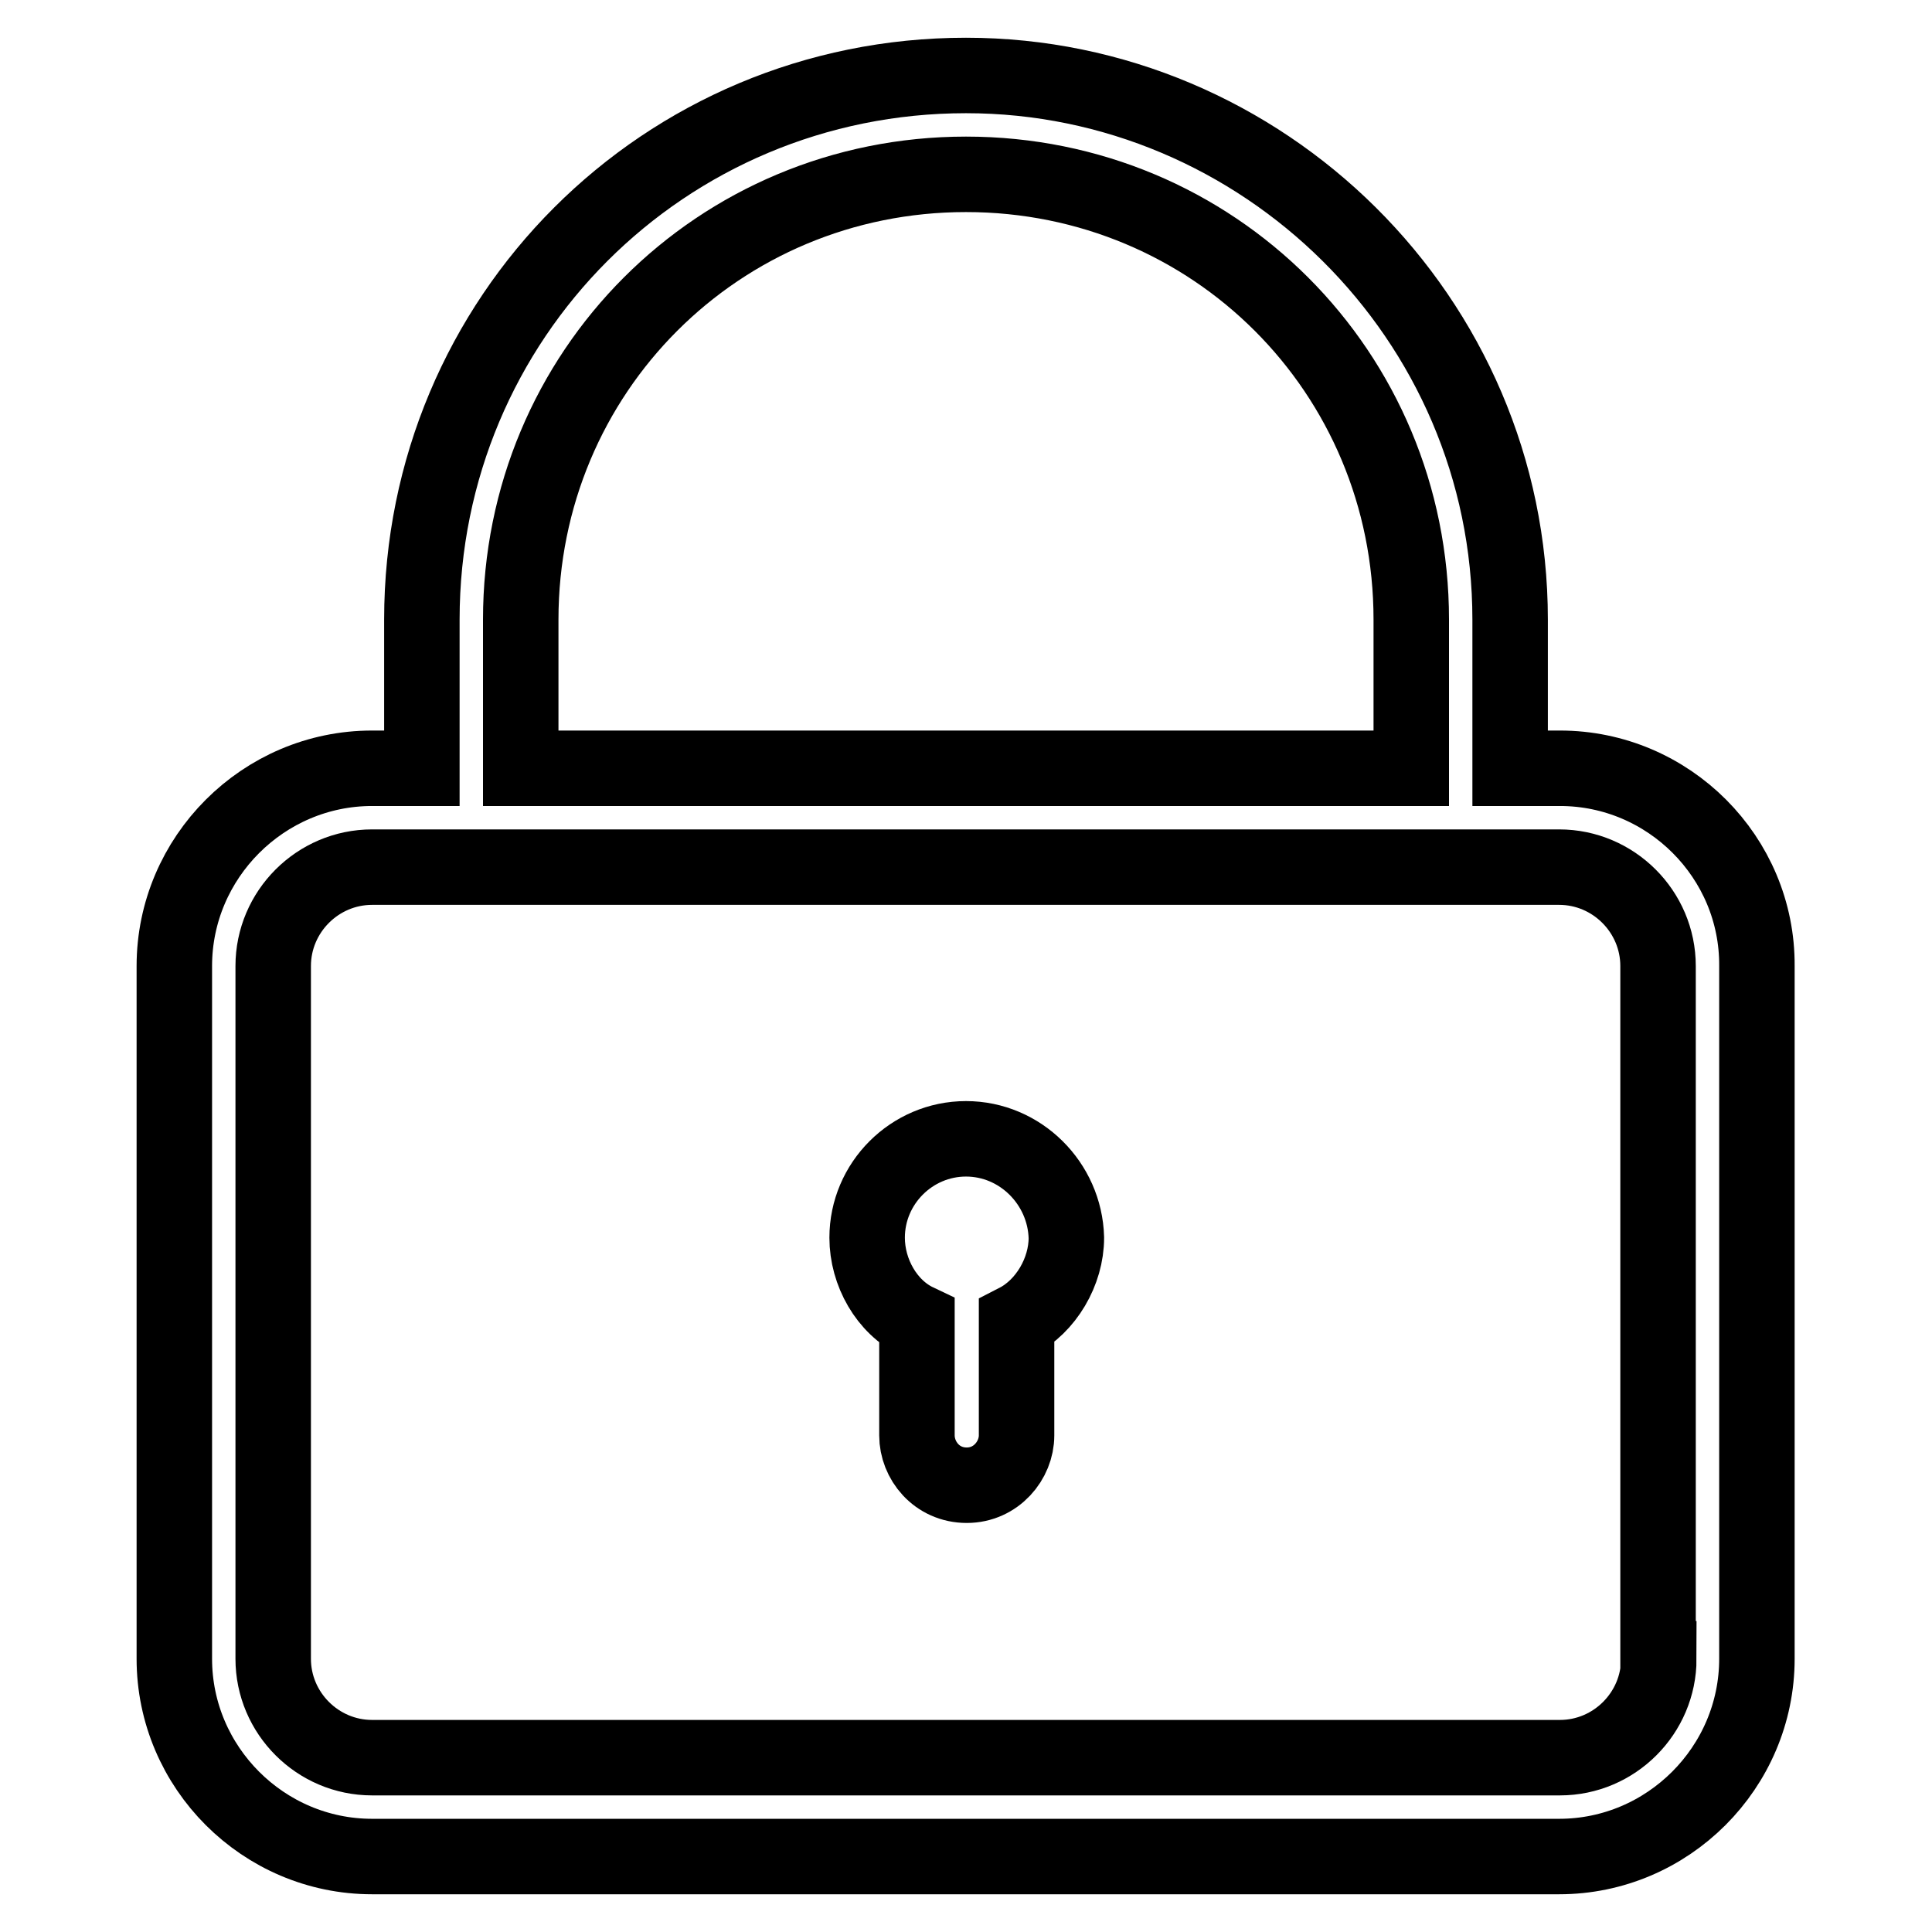
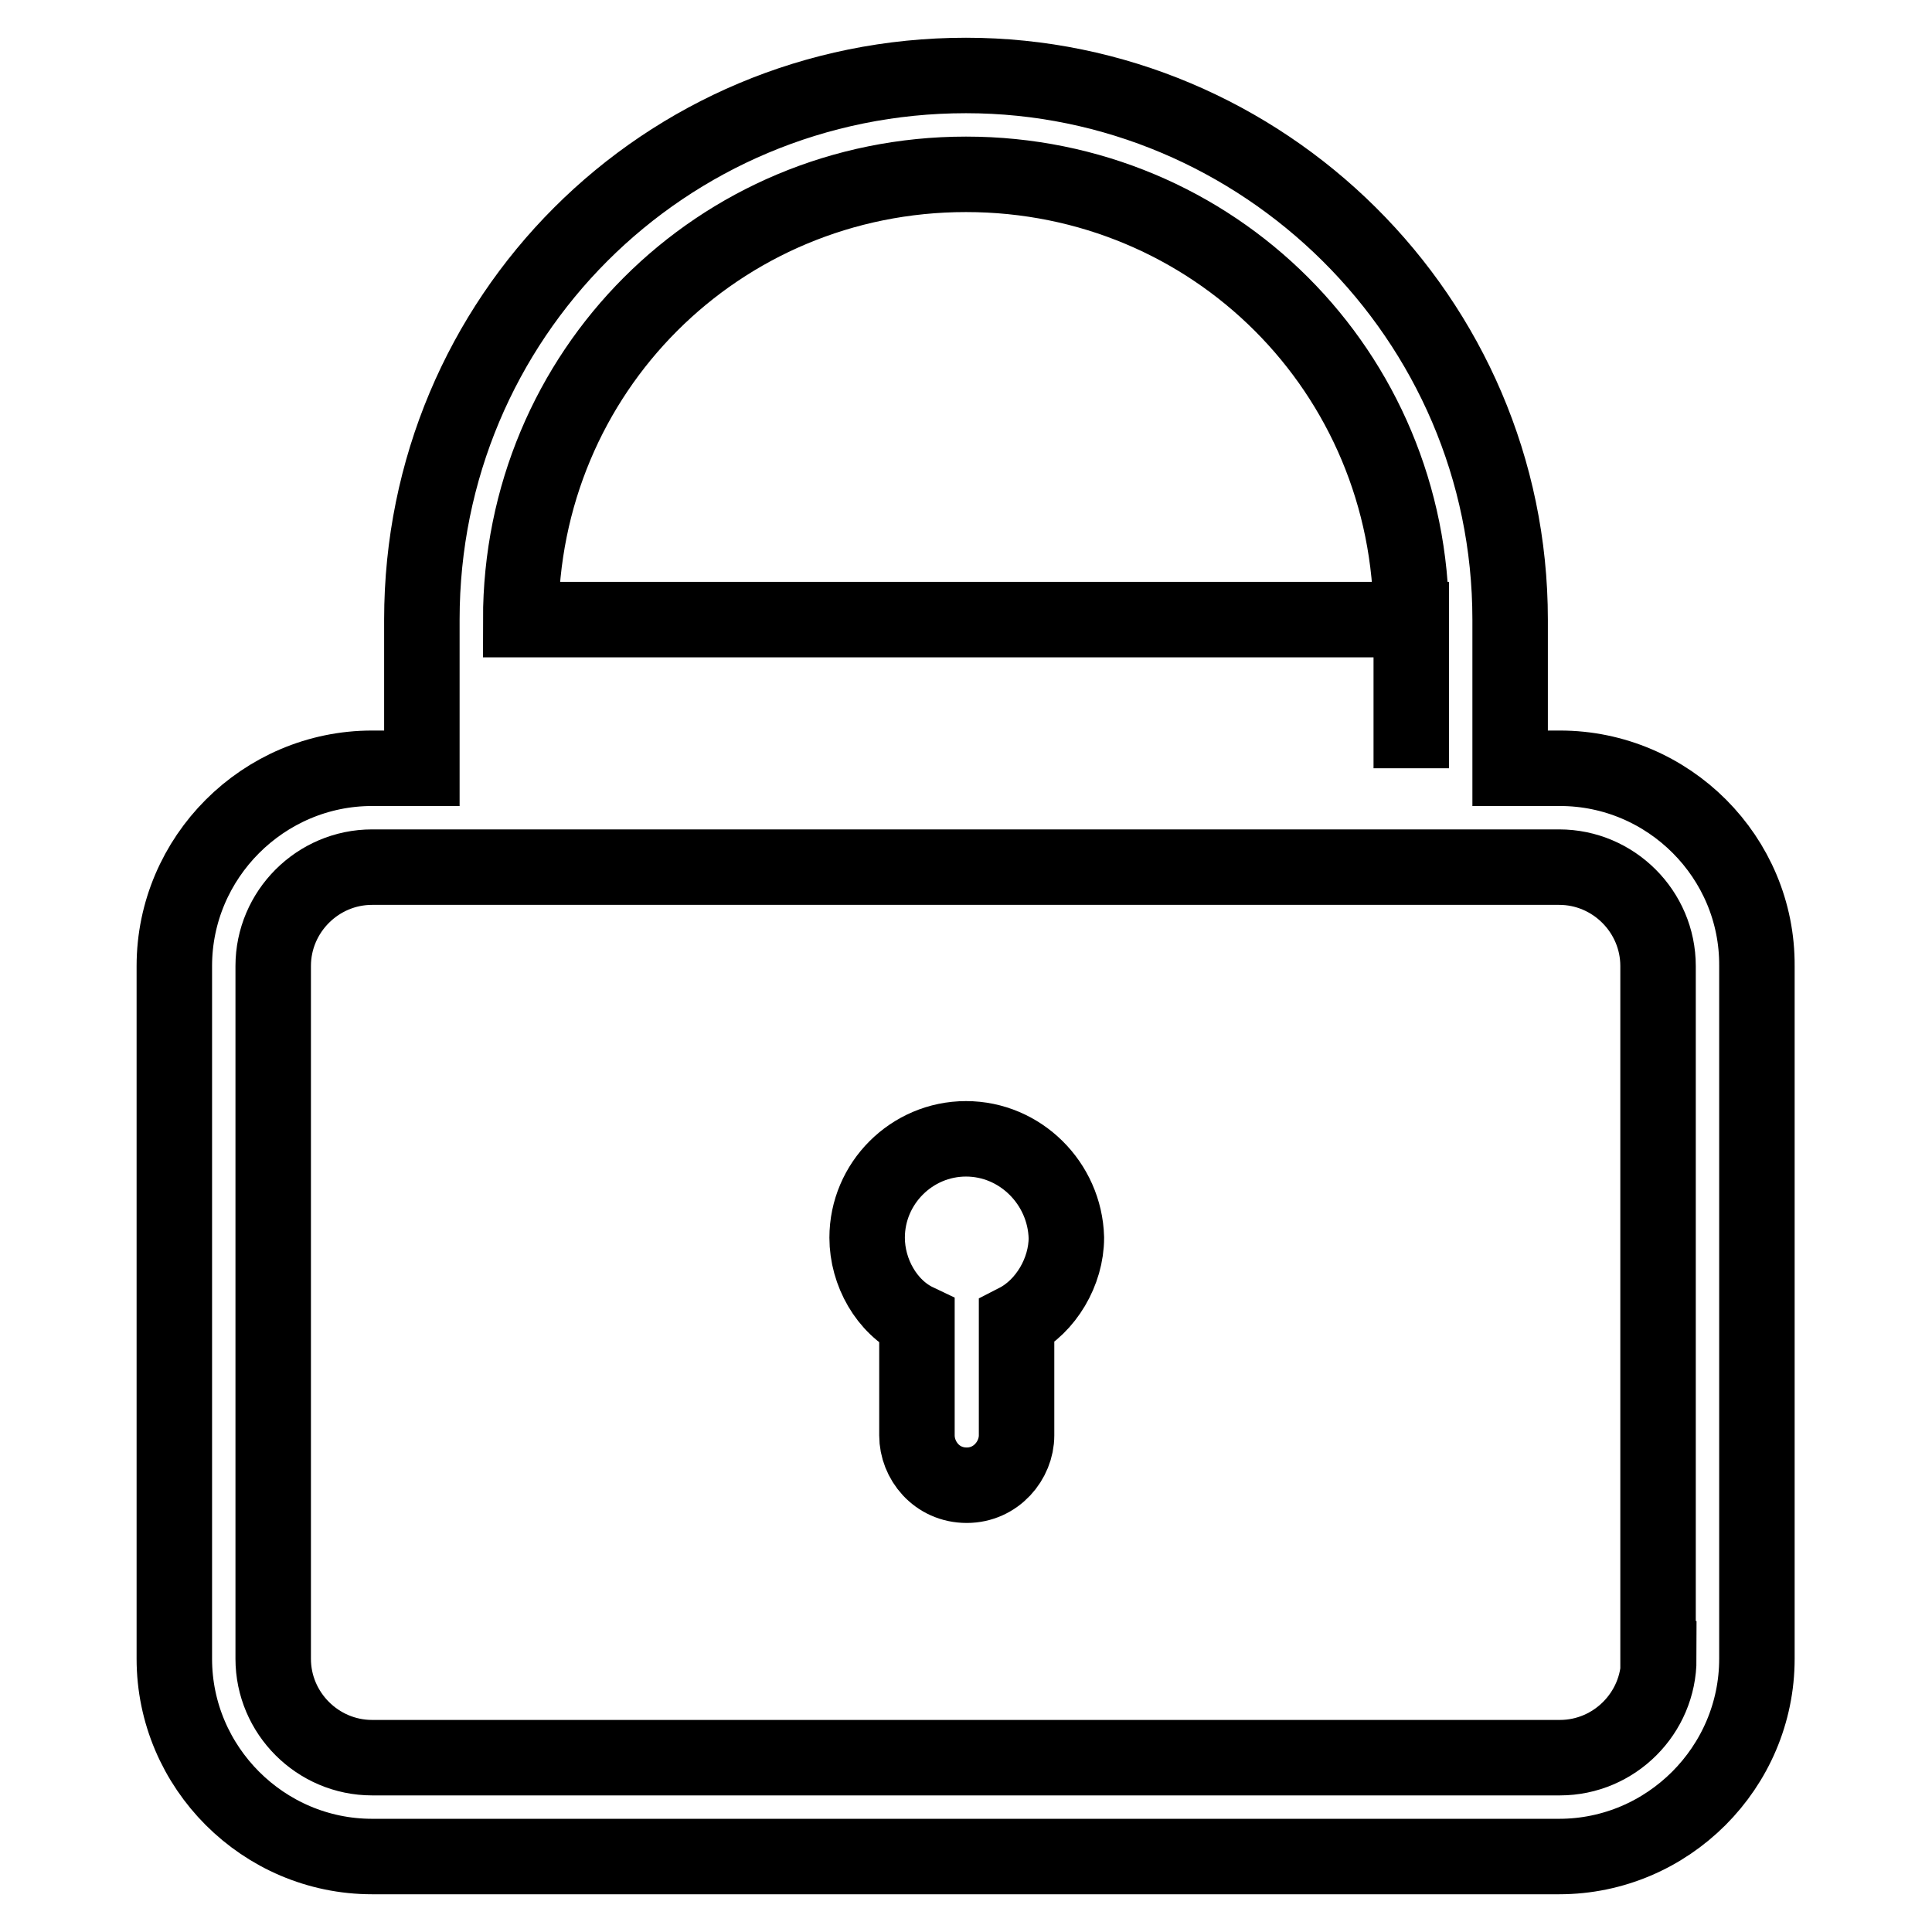
<svg xmlns="http://www.w3.org/2000/svg" version="1.1" x="0px" y="0px" viewBox="0 0 256 256" enable-background="new 0 0 256 256" xml:space="preserve">
  <g>
-     <path stroke-width="10" fill-opacity="0" stroke="#000000" d="M206.7,101.8h-6.6V82.1c0-40-32.8-72.1-72.1-72.1c-40,0-72.1,32.1-72.1,72.1v19.7h-6.6 c-14.4,0-26.2,11.8-26.2,26.2v91.8c0,14.4,11.8,26.2,26.2,26.2h157.3c14.4,0,26.2-11.8,26.2-26.2V128 C232.9,113.6,221.1,101.8,206.7,101.8z M69,82.1c0-32.8,26.2-59,59-59c32.8,0,59,26.2,59,59v19.7H69V82.1z M219.8,219.8 c0,7.2-5.9,13.1-13.1,13.1H49.3c-7.2,0-13.1-5.9-13.1-13.1V128c0-7.2,5.9-13.1,13.1-13.1h157.3c7.2,0,13.1,5.9,13.1,13.1V219.8 L219.8,219.8z M128,150.9c-7.2,0-13.1,5.9-13.1,13.1c0,4.6,2.6,9.2,6.6,11.1v15.1c0,3.3,2.6,6.6,6.6,6.6c3.9,0,6.6-3.3,6.6-6.6 v-15.1c3.9-2,6.6-6.6,6.6-11.1C141.1,156.8,135.2,150.9,128,150.9L128,150.9z" />
+     <path stroke-width="10" fill-opacity="0" stroke="#000000" d="M206.7,101.8h-6.6V82.1c0-40-32.8-72.1-72.1-72.1c-40,0-72.1,32.1-72.1,72.1v19.7h-6.6 c-14.4,0-26.2,11.8-26.2,26.2v91.8c0,14.4,11.8,26.2,26.2,26.2h157.3c14.4,0,26.2-11.8,26.2-26.2V128 C232.9,113.6,221.1,101.8,206.7,101.8z M69,82.1c0-32.8,26.2-59,59-59c32.8,0,59,26.2,59,59v19.7V82.1z M219.8,219.8 c0,7.2-5.9,13.1-13.1,13.1H49.3c-7.2,0-13.1-5.9-13.1-13.1V128c0-7.2,5.9-13.1,13.1-13.1h157.3c7.2,0,13.1,5.9,13.1,13.1V219.8 L219.8,219.8z M128,150.9c-7.2,0-13.1,5.9-13.1,13.1c0,4.6,2.6,9.2,6.6,11.1v15.1c0,3.3,2.6,6.6,6.6,6.6c3.9,0,6.6-3.3,6.6-6.6 v-15.1c3.9-2,6.6-6.6,6.6-11.1C141.1,156.8,135.2,150.9,128,150.9L128,150.9z" />
  </g>
</svg>